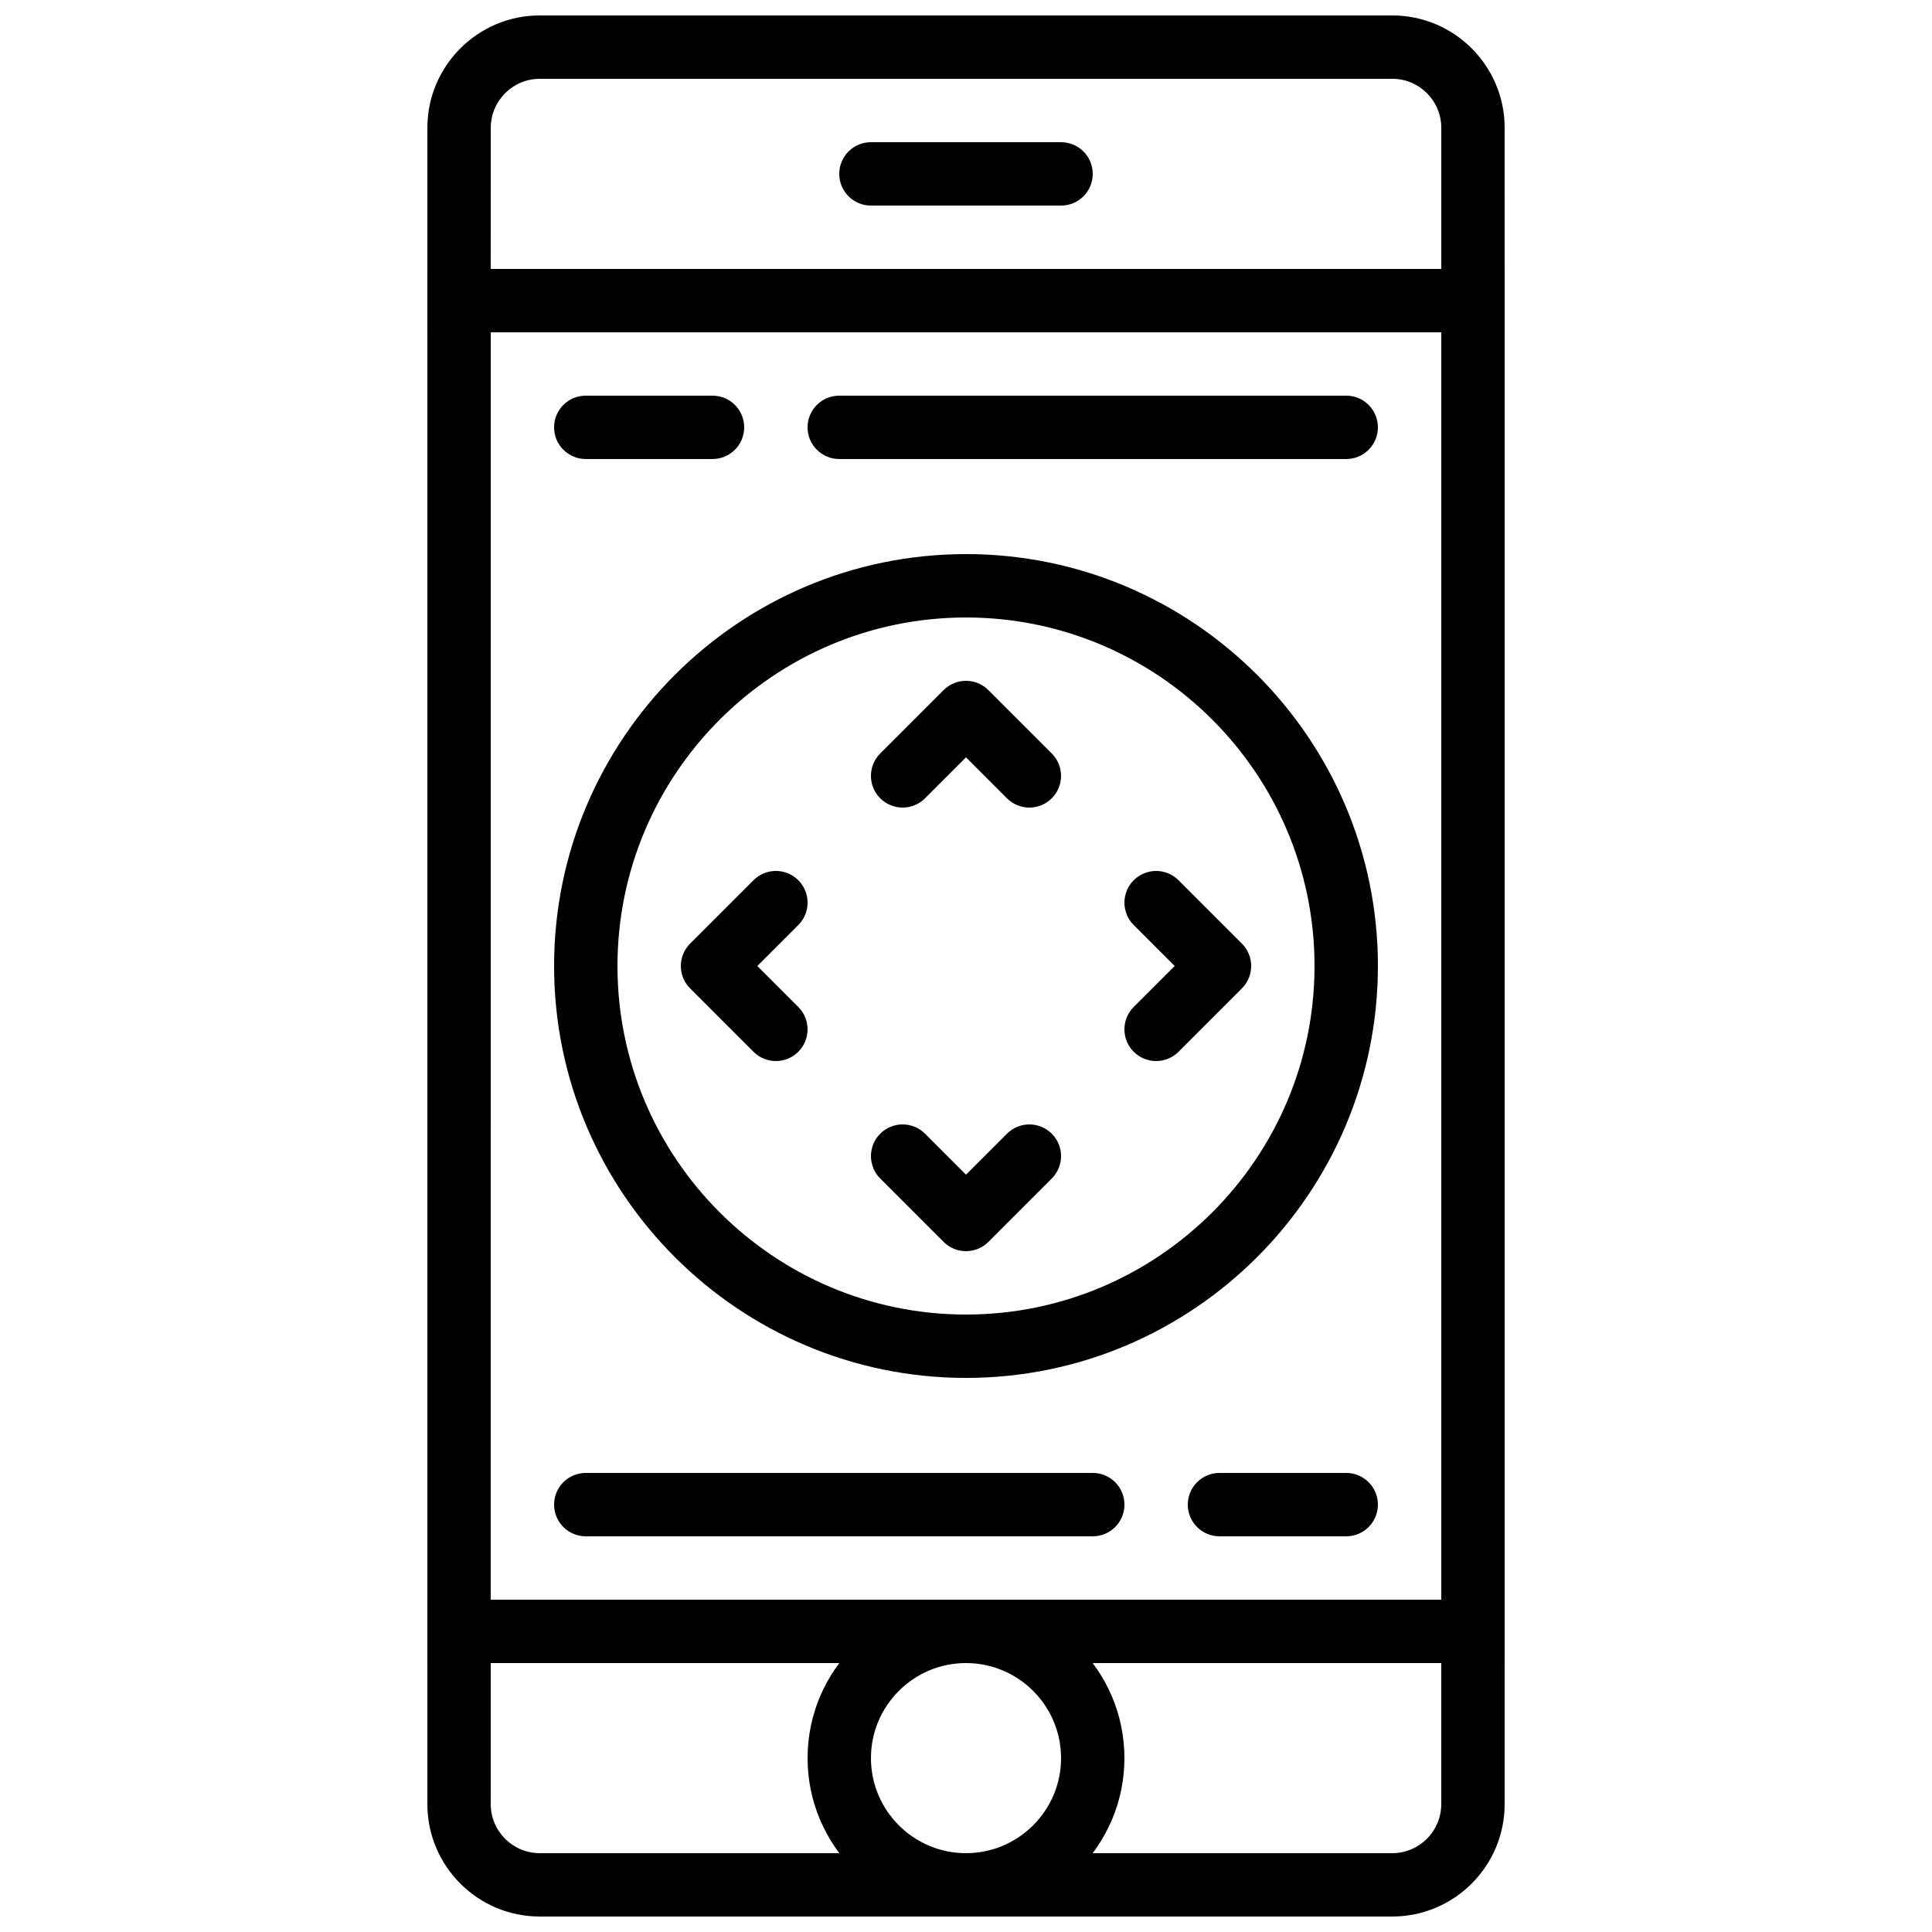
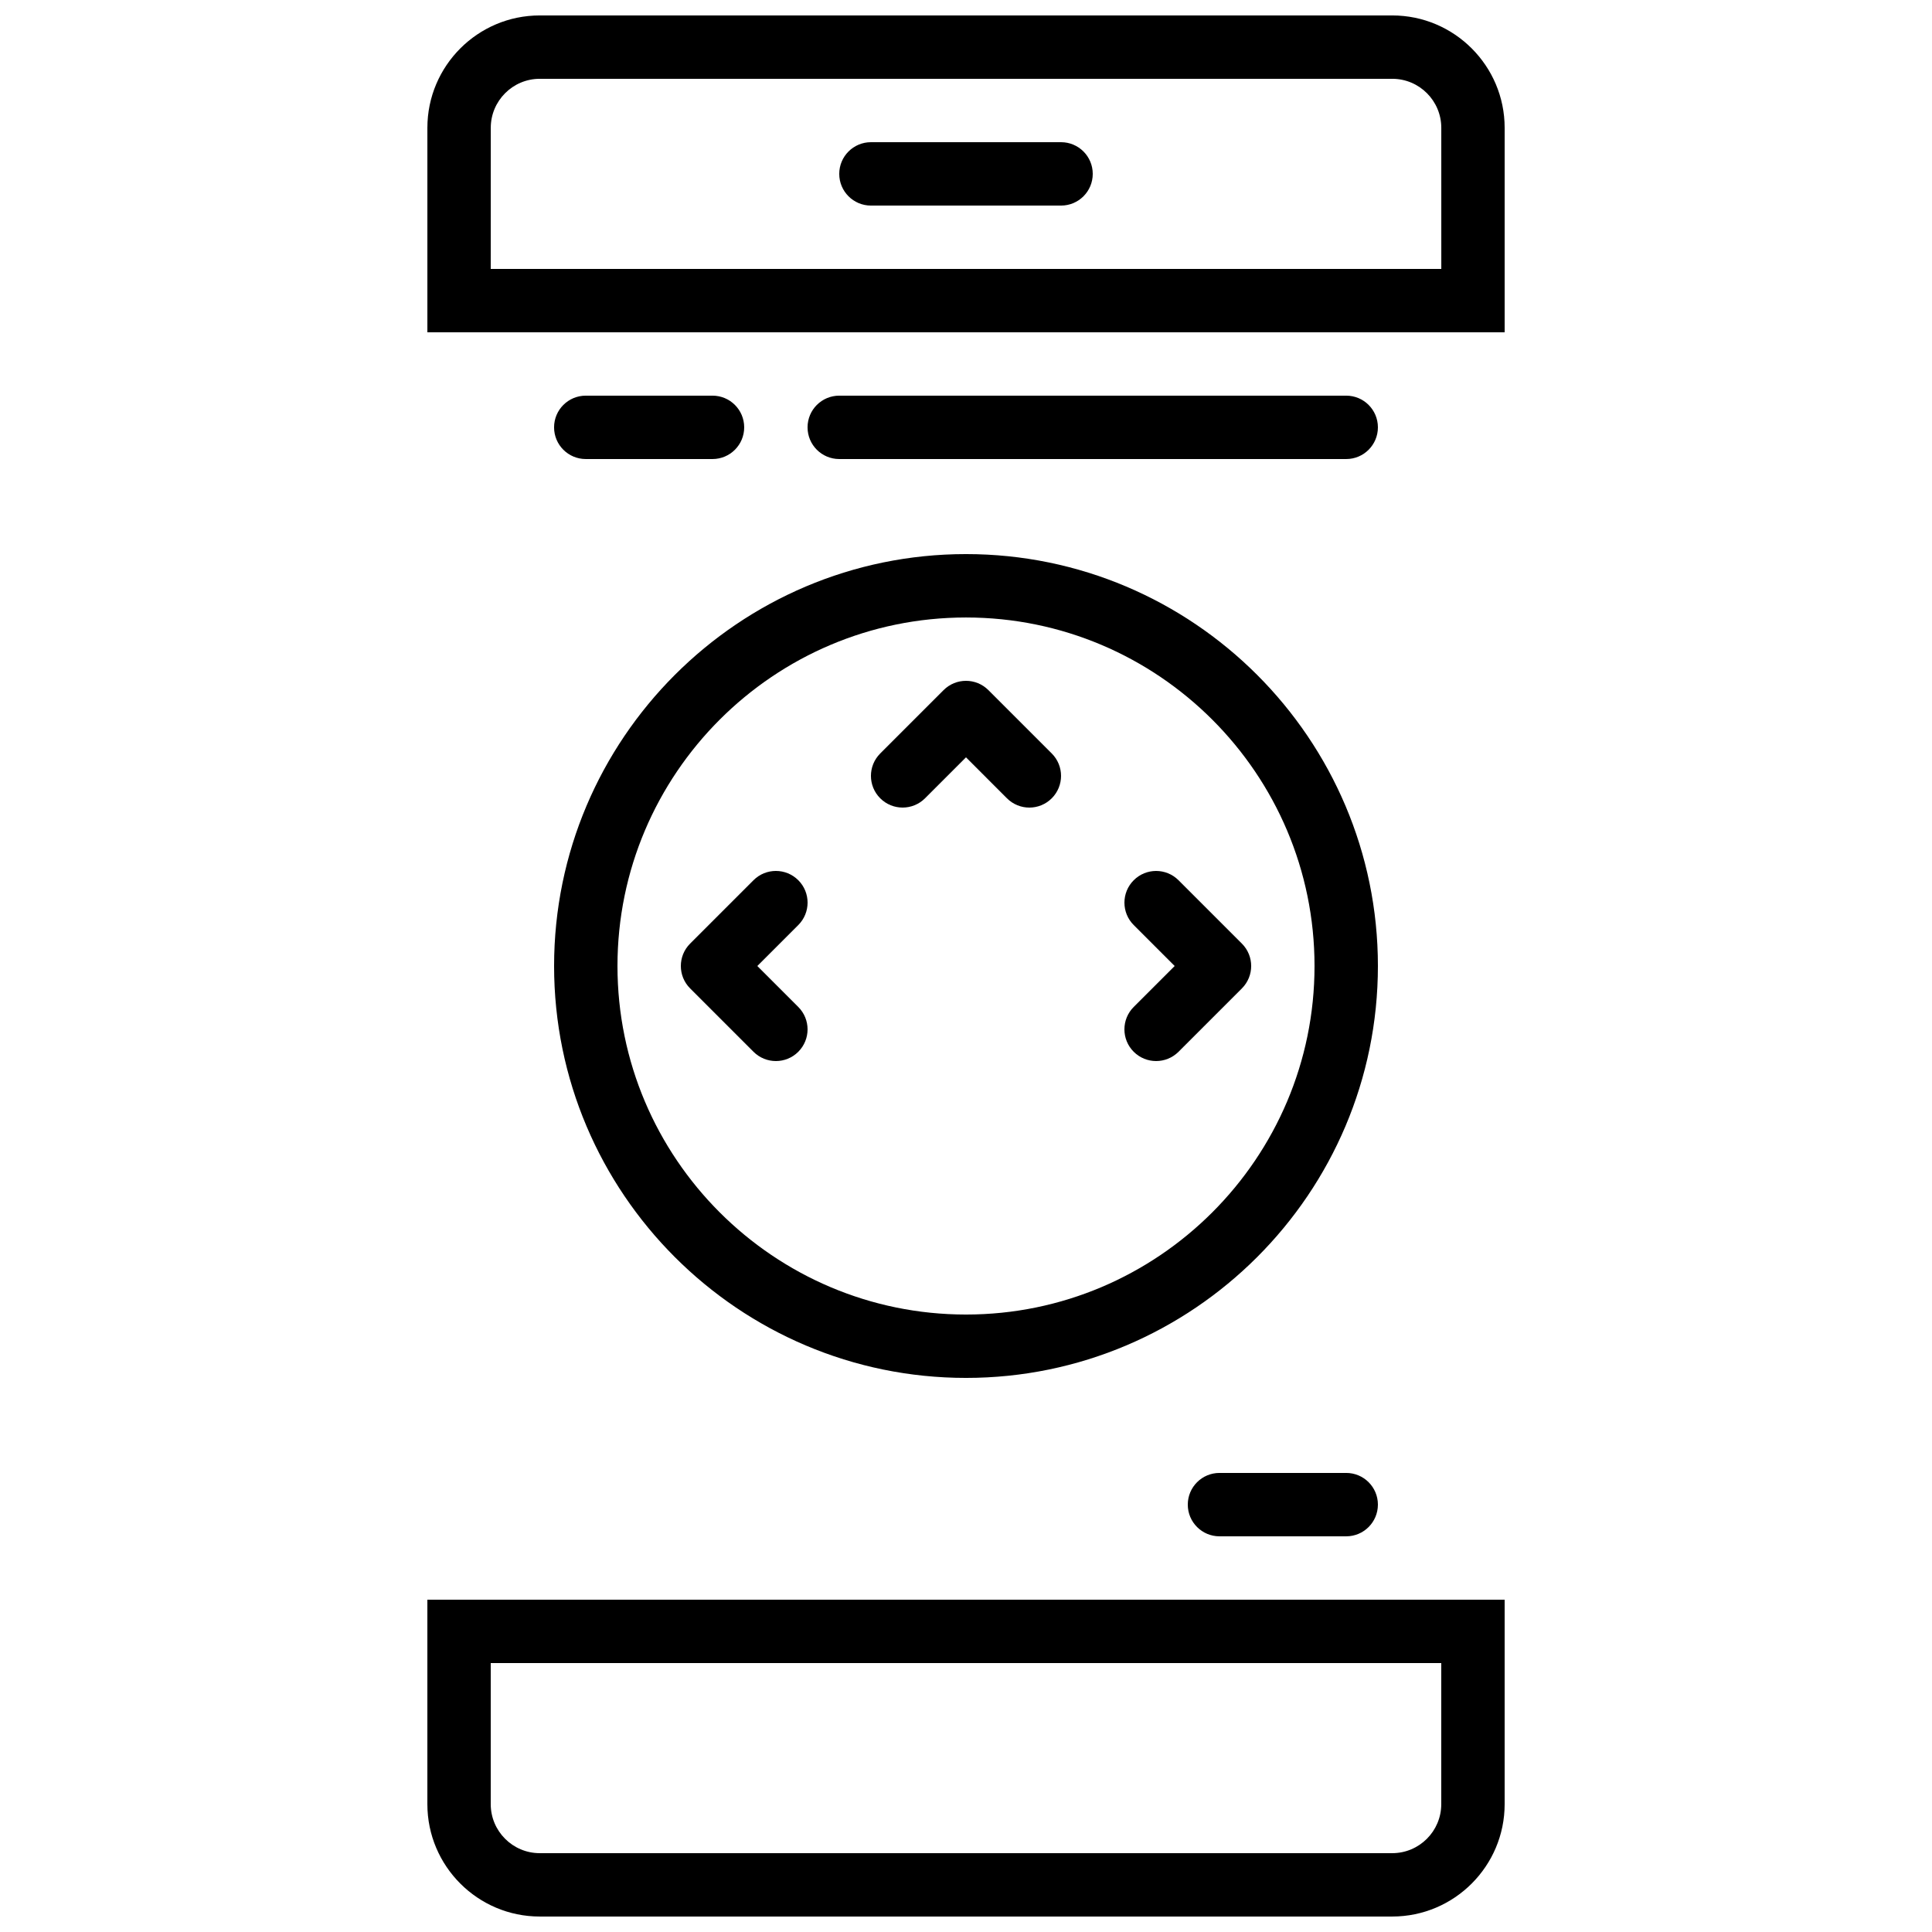
<svg xmlns="http://www.w3.org/2000/svg" width="800px" height="800px" version="1.1" viewBox="144 144 512 512">
  <defs>
    <clipPath id="c">
-       <path d="m257 148.09h286v84.906h-286z" />
+       <path d="m257 148.09h286v84.906h-286" />
    </clipPath>
    <clipPath id="b">
      <path d="m257 567h286v84.902h-286z" />
    </clipPath>
    <clipPath id="a">
      <path d="m358 567h84v84.902h-84z" />
    </clipPath>
  </defs>
  <g clip-path="url(#c)">
    <path d="m542.75 232.06h-285.49v-54.184c0-16.426 13.359-29.785 29.773-29.785h225.93c16.426 0 29.785 13.359 29.785 29.785zm-268.7-16.793h251.91l-0.004-37.391c0-7.164-5.824-12.992-12.988-12.992h-225.93c-7.152 0-12.98 5.828-12.98 12.992z" />
  </g>
  <g clip-path="url(#b)">
    <path d="m512.96 651.9h-225.93c-16.414 0-29.773-13.359-29.773-29.781v-54.188h285.49v54.184c0 16.426-13.359 29.785-29.785 29.785zm-238.91-67.172v37.391c0 7.16 5.828 12.988 12.98 12.988h225.93c7.164 0 12.988-5.828 12.988-12.988v-37.391z" />
  </g>
  <g clip-path="url(#a)">
-     <path d="m400 651.9c-23.148 0-41.984-18.836-41.984-41.984 0-23.148 18.836-41.984 41.984-41.984s41.984 18.836 41.984 41.984c0 23.152-18.836 41.984-41.984 41.984zm0-67.172c-13.887 0-25.191 11.301-25.191 25.191 0 13.887 11.301 25.191 25.191 25.191 13.887 0 25.191-11.301 25.191-25.191-0.004-13.891-11.305-25.191-25.191-25.191z" />
-   </g>
+     </g>
  <path d="m425.19 198.48h-50.383c-4.637 0-8.398-3.754-8.398-8.398s3.762-8.398 8.398-8.398h50.383c4.637 0 8.398 3.754 8.398 8.398s-3.762 8.398-8.398 8.398z" />
  <path d="m416.79 358.02c-2.148 0-4.301-0.824-5.938-2.461l-10.855-10.859-10.855 10.855c-3.281 3.281-8.59 3.281-11.875 0-3.281-3.281-3.281-8.59 0-11.875l16.793-16.793c3.281-3.281 8.59-3.281 11.875 0l16.793 16.793c3.281 3.281 3.281 8.59 0 11.875-1.641 1.641-3.789 2.465-5.938 2.465z" />
  <path d="m400 509.16c-60.191 0-109.16-48.969-109.16-109.16s48.969-109.16 109.16-109.16c60.188 0 109.16 48.969 109.16 109.16-0.004 60.188-48.973 109.16-109.16 109.16zm0-201.52c-50.926 0-92.363 41.438-92.363 92.363 0 50.926 41.438 92.363 92.363 92.363s92.363-41.438 92.363-92.363c0-50.926-41.438-92.363-92.363-92.363z" />
-   <path d="m400 475.57c-2.148 0-4.301-0.824-5.938-2.461l-16.793-16.793c-3.281-3.281-3.281-8.59 0-11.875 3.281-3.281 8.59-3.281 11.875 0l10.855 10.859 10.855-10.855c3.281-3.281 8.59-3.281 11.875 0 3.281 3.281 3.281 8.59 0 11.875l-16.793 16.793c-1.641 1.633-3.789 2.457-5.938 2.457z" />
  <path d="m450.38 425.19c-2.148 0-4.301-0.824-5.938-2.461-3.281-3.281-3.281-8.59 0-11.875l10.859-10.852-10.855-10.855c-3.281-3.281-3.281-8.59 0-11.875 3.281-3.281 8.59-3.281 11.875 0l16.793 16.793c3.281 3.281 3.281 8.59 0 11.875l-16.793 16.793c-1.641 1.637-3.793 2.457-5.941 2.457z" />
  <path d="m349.62 425.19c-2.148 0-4.301-0.824-5.938-2.461l-16.793-16.793c-3.281-3.281-3.281-8.59 0-11.875l16.793-16.793c3.281-3.281 8.59-3.281 11.875 0 3.281 3.281 3.281 8.59 0 11.875l-10.859 10.859 10.855 10.855c3.281 3.281 3.281 8.59 0 11.875-1.633 1.637-3.785 2.457-5.934 2.457z" />
-   <path d="m433.59 551.14h-134.35c-4.637 0-8.398-3.754-8.398-8.398 0-4.644 3.762-8.398 8.398-8.398h134.35c4.637 0 8.398 3.754 8.398 8.398 0 4.644-3.762 8.398-8.398 8.398z" />
  <path d="m500.76 551.14h-33.586c-4.637 0-8.398-3.754-8.398-8.398 0-4.644 3.762-8.398 8.398-8.398h33.586c4.637 0 8.398 3.754 8.398 8.398-0.004 4.644-3.766 8.398-8.398 8.398z" />
  <path d="m500.76 265.65h-134.35c-4.637 0-8.398-3.754-8.398-8.398s3.762-8.398 8.398-8.398h134.35c4.637 0 8.398 3.754 8.398 8.398s-3.762 8.398-8.395 8.398z" />
  <path d="m332.82 265.65h-33.586c-4.637 0-8.398-3.754-8.398-8.398s3.762-8.398 8.398-8.398h33.586c4.637 0 8.398 3.754 8.398 8.398s-3.766 8.398-8.398 8.398z" />
-   <path d="m542.75 584.73h-285.49v-369.46h285.49zm-268.7-16.797h251.91l-0.004-335.87h-251.9z" />
</svg>